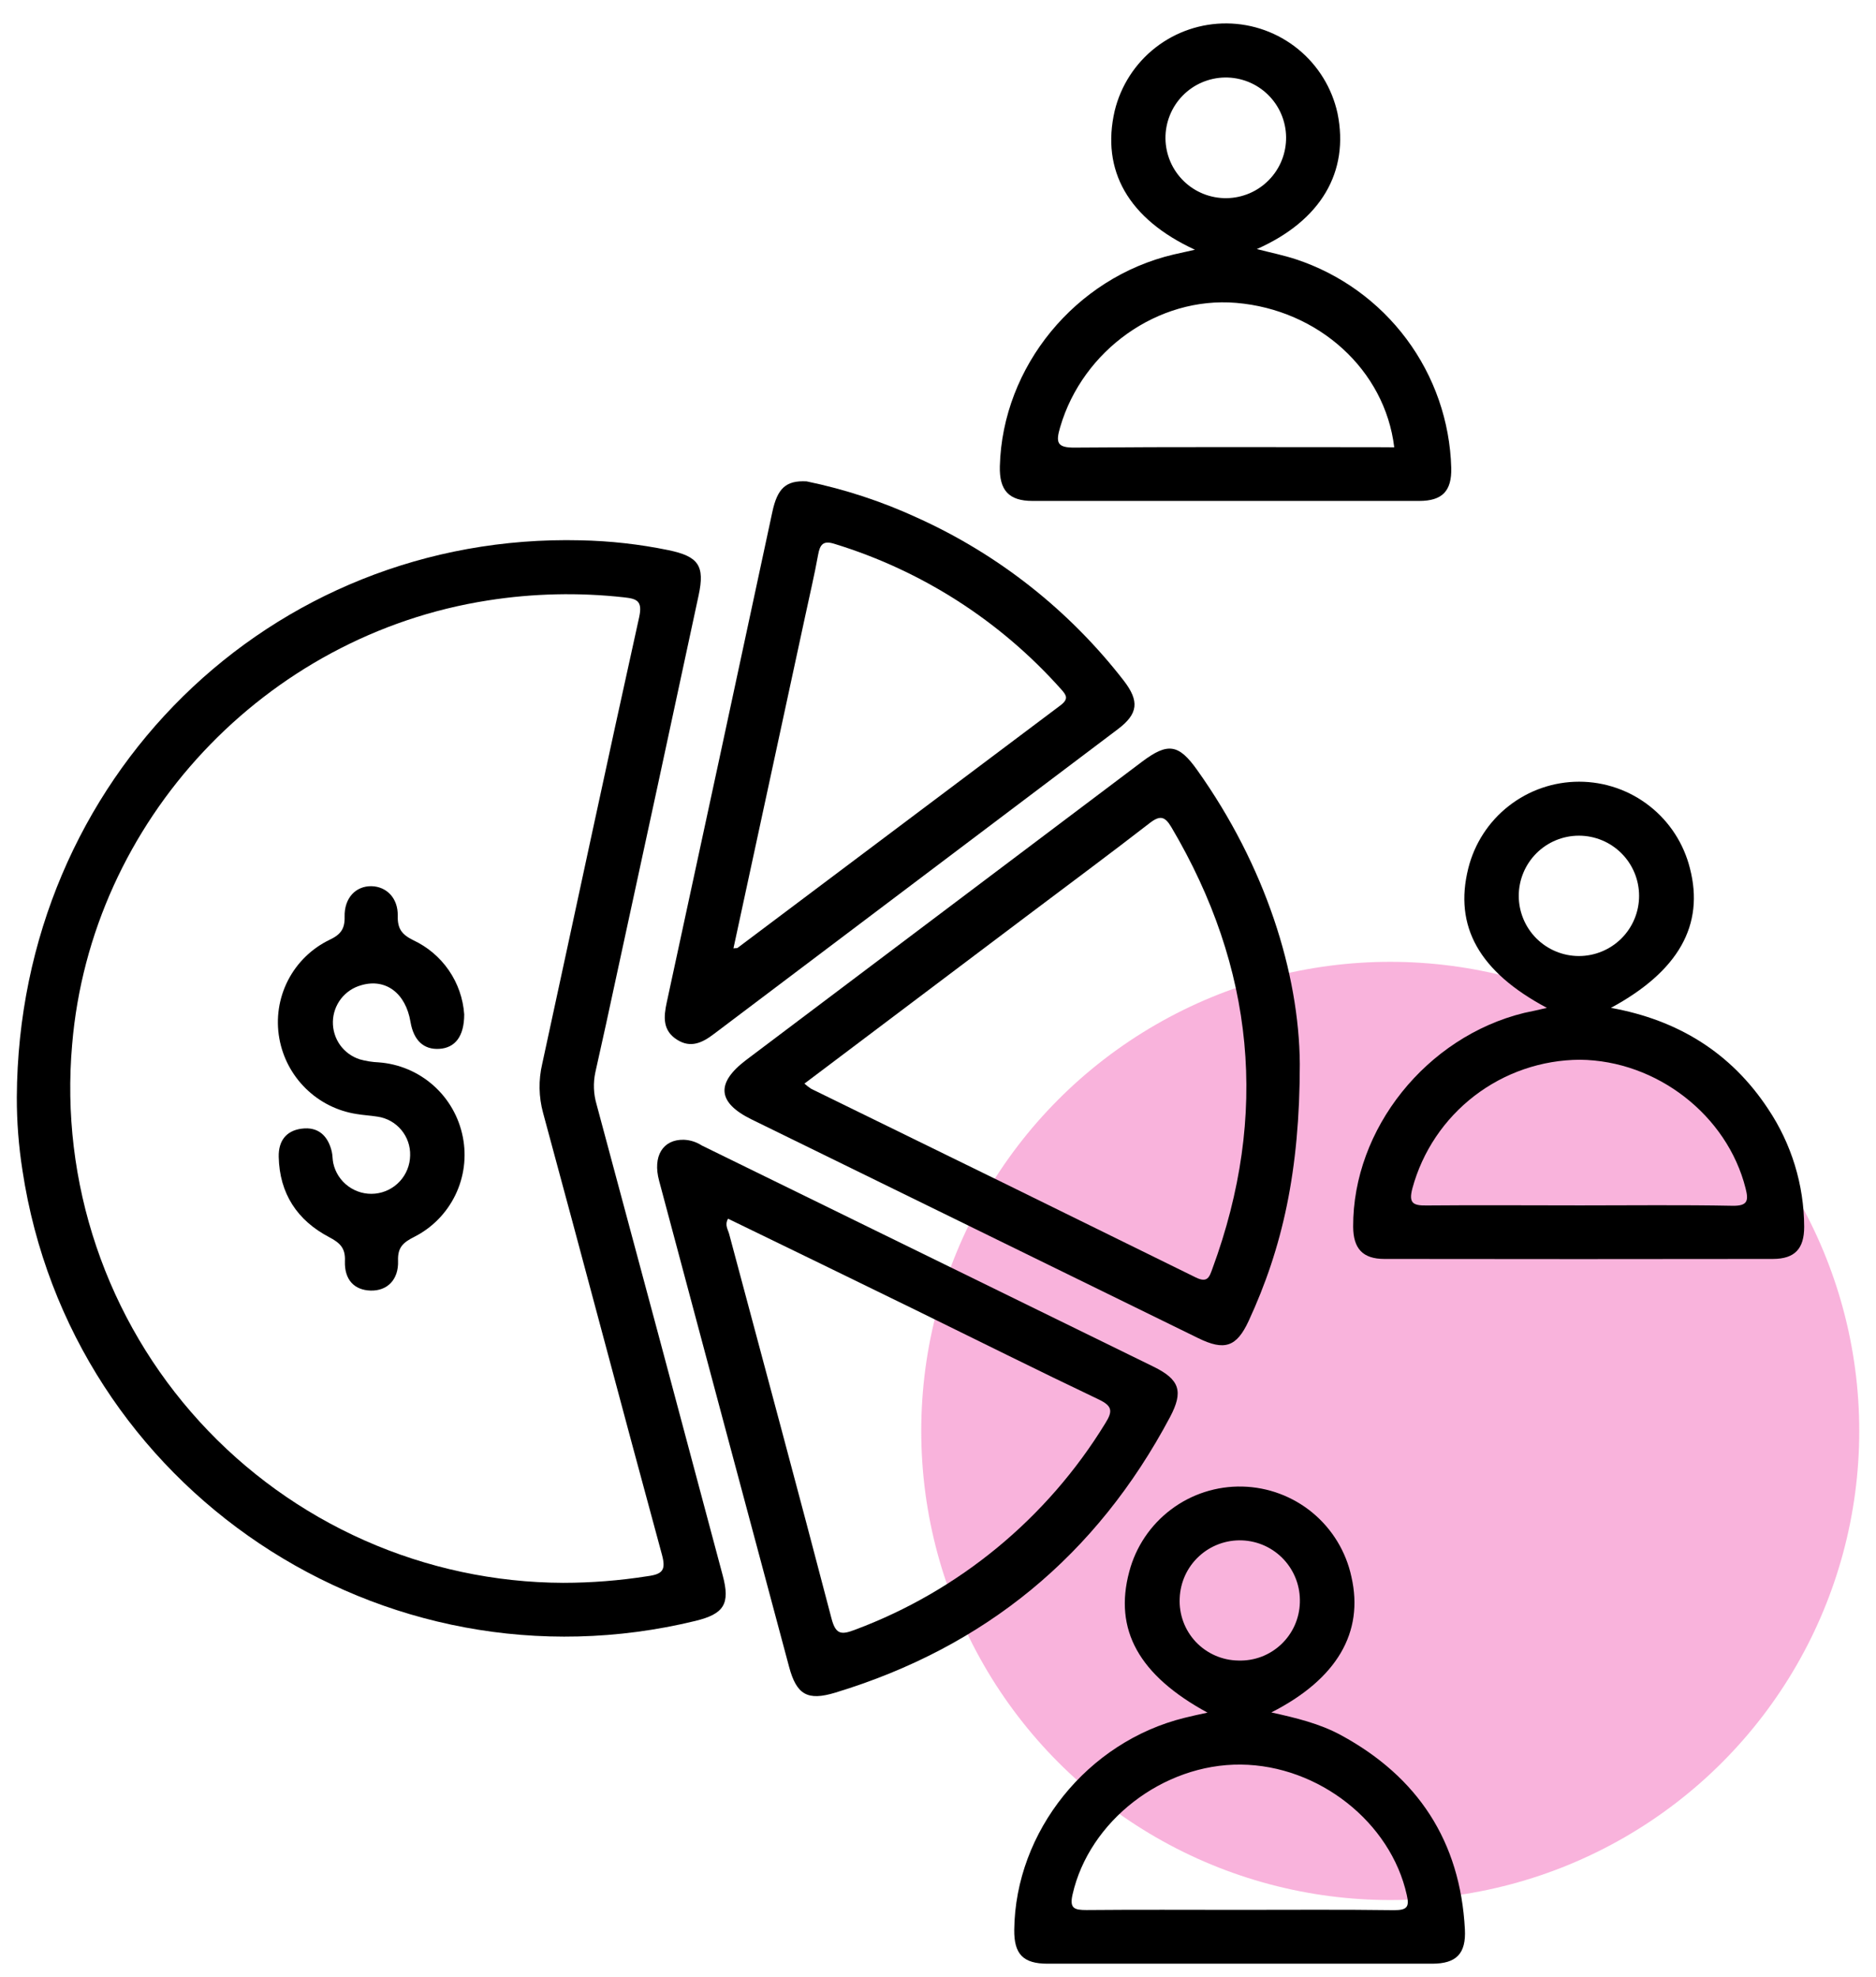
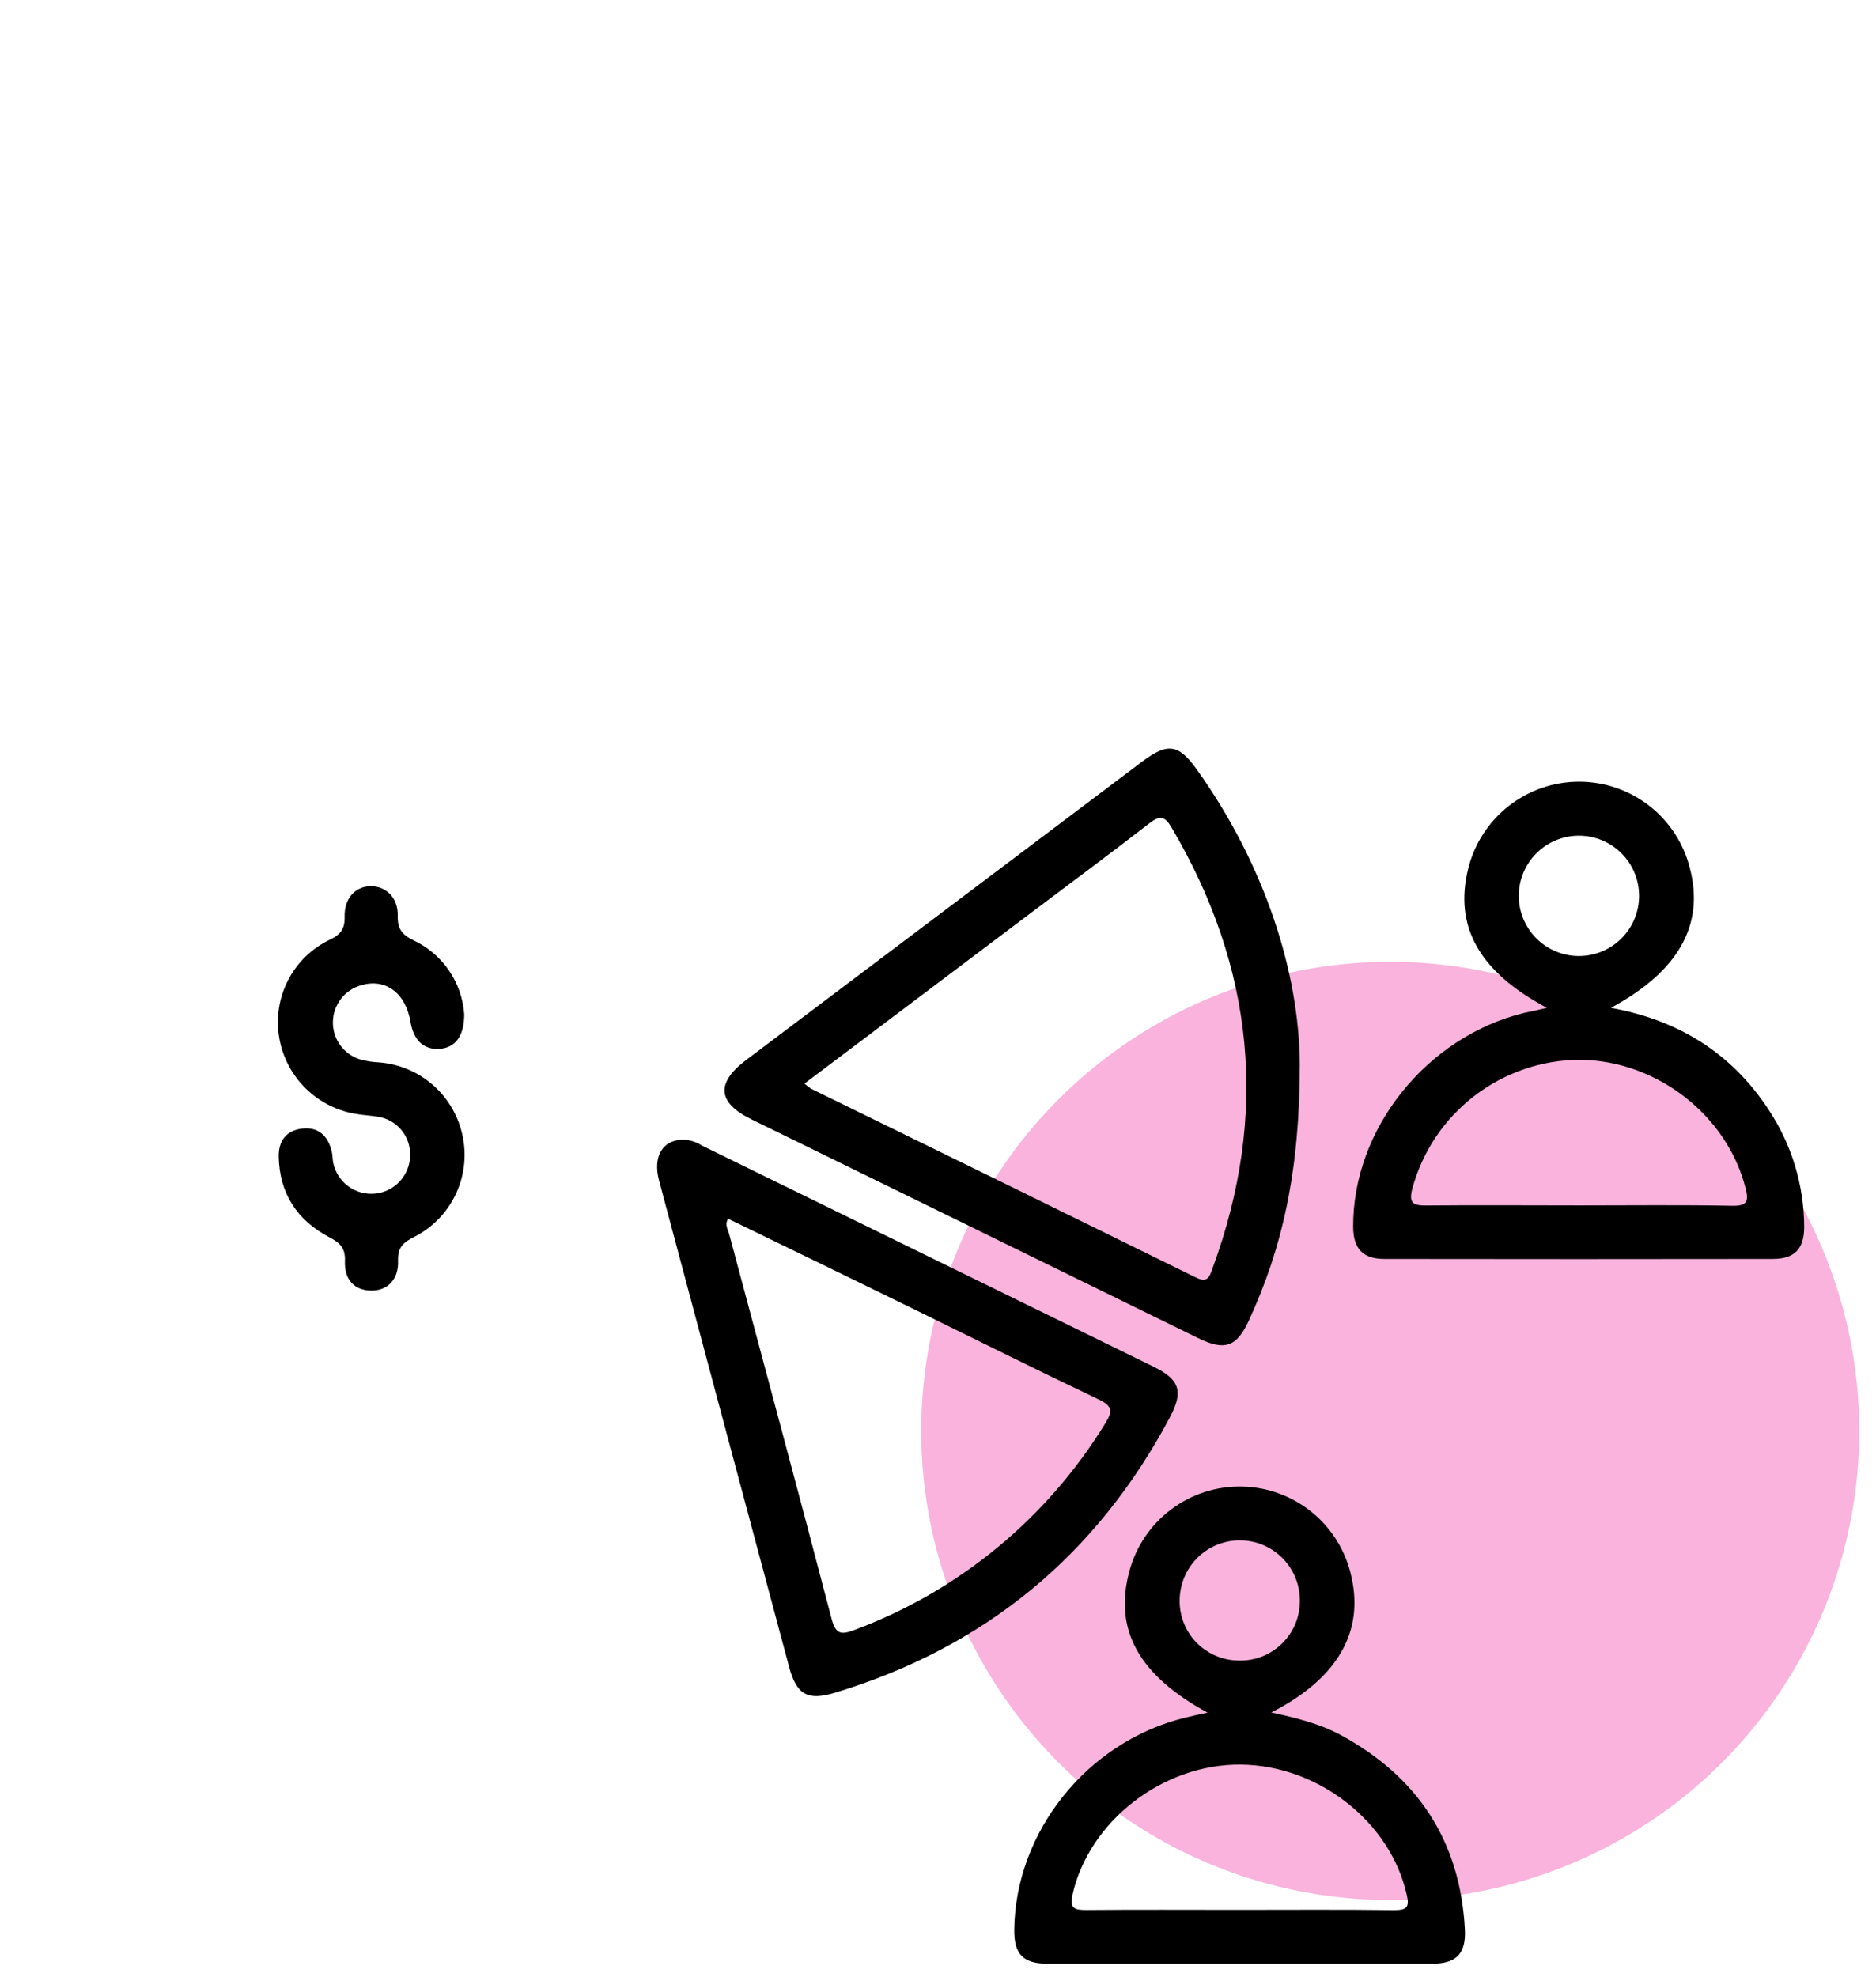
<svg xmlns="http://www.w3.org/2000/svg" width="56" height="59" viewBox="0 0 56 59" fill="none">
  <circle cx="41.5" cy="42.705" r="14" fill="#E9038A" fill-opacity="0.3" />
  <g clip-path="url(#clip0_152_1428)">
-     <path d="M0.502 32.74C0.553 23.224 8.081 15.902 17.33 16.125C18.21 16.143 19.087 16.241 19.95 16.418C20.848 16.604 21.046 16.879 20.854 17.769C20.041 21.561 19.222 25.353 18.398 29.144C18.193 30.097 17.987 31.05 17.772 32C17.704 32.317 17.716 32.645 17.807 32.956C19.069 37.643 20.325 42.33 21.574 47.019C21.801 47.867 21.615 48.166 20.757 48.375C11.405 50.645 2.109 44.431 0.671 34.933C0.557 34.208 0.5 33.474 0.502 32.74ZM16.814 47.238C17.656 47.237 18.497 47.171 19.328 47.04C19.789 46.979 19.883 46.851 19.757 46.388C18.562 41.999 17.404 37.602 16.211 33.212C16.081 32.736 16.072 32.234 16.185 31.753C17.151 27.302 18.096 22.858 19.08 18.417C19.187 17.928 19.006 17.869 18.627 17.827C17.275 17.677 15.909 17.708 14.566 17.919C7.909 18.954 2.709 24.502 2.153 31.18C1.975 33.216 2.221 35.267 2.876 37.203C3.531 39.139 4.58 40.919 5.959 42.428C7.337 43.937 9.013 45.144 10.882 45.972C12.75 46.8 14.771 47.231 16.814 47.238Z" fill="black" />
    <path d="M38.8 31.748C38.8 34.949 38.281 37.242 37.273 39.423C36.913 40.199 36.554 40.321 35.767 39.935L22.437 33.409C21.411 32.906 21.362 32.324 22.276 31.632C26.214 28.664 30.153 25.697 34.094 22.73C34.861 22.154 35.185 22.203 35.739 22.984C37.773 25.842 38.778 29.035 38.8 31.748ZM24.013 32.339C24.076 32.395 24.142 32.447 24.212 32.493C28.04 34.362 31.867 36.239 35.692 38.123C36.052 38.301 36.103 38.104 36.194 37.855C37.882 33.269 37.447 28.883 34.966 24.686C34.774 24.363 34.629 24.324 34.319 24.564C33.092 25.514 31.848 26.435 30.61 27.368L24.013 32.339Z" fill="black" />
    <path d="M37.95 51.106C38.685 51.269 39.385 51.436 40.022 51.78C42.324 53.028 43.589 54.951 43.728 57.578C43.767 58.306 43.471 58.604 42.754 58.605C38.926 58.605 35.097 58.605 31.269 58.605C30.54 58.605 30.268 58.317 30.276 57.594C30.308 54.659 32.461 51.979 35.364 51.266C35.585 51.21 35.807 51.163 36.045 51.112C33.996 49.998 33.244 48.638 33.709 46.905C33.904 46.164 34.344 45.51 34.957 45.049C35.569 44.588 36.319 44.347 37.086 44.365C37.852 44.383 38.59 44.658 39.181 45.147C39.771 45.636 40.18 46.309 40.341 47.059C40.72 48.715 39.908 50.111 37.95 51.106ZM36.968 56.998C38.518 56.998 40.068 56.986 41.618 57.007C41.996 57.007 42.078 56.914 41.994 56.556C41.515 54.384 39.365 52.685 37.04 52.662C34.714 52.639 32.509 54.351 32.016 56.542C31.922 56.957 32.07 57.003 32.432 57.003C33.944 56.989 35.456 56.998 36.968 56.998ZM36.968 49.557C37.201 49.565 37.434 49.526 37.653 49.444C37.872 49.361 38.072 49.236 38.243 49.075C38.413 48.915 38.55 48.723 38.646 48.51C38.742 48.296 38.795 48.066 38.802 47.832C38.81 47.597 38.773 47.362 38.691 47.141C38.609 46.92 38.484 46.717 38.324 46.544C38.164 46.371 37.971 46.232 37.757 46.133C37.543 46.035 37.311 45.98 37.076 45.971C36.84 45.962 36.605 46 36.384 46.082C36.163 46.164 35.961 46.288 35.788 46.449C35.615 46.609 35.475 46.802 35.377 47.016C35.279 47.23 35.224 47.462 35.215 47.697C35.203 47.935 35.24 48.173 35.322 48.397C35.404 48.62 35.531 48.825 35.694 48.999C35.858 49.172 36.054 49.311 36.273 49.407C36.491 49.503 36.726 49.554 36.964 49.557H36.968Z" fill="black" />
-     <path d="M35.67 7.453C33.674 6.532 32.866 5.082 33.274 3.309C33.456 2.559 33.886 1.892 34.495 1.418C35.105 0.944 35.857 0.691 36.629 0.699C37.401 0.707 38.147 0.977 38.746 1.464C39.345 1.951 39.761 2.627 39.926 3.381C40.282 5.128 39.433 6.585 37.518 7.433C37.941 7.542 38.322 7.619 38.689 7.74C40.007 8.176 41.158 9.007 41.987 10.12C42.816 11.233 43.282 12.575 43.321 13.963C43.338 14.649 43.059 14.95 42.363 14.95C38.515 14.95 34.668 14.95 30.823 14.95C30.114 14.95 29.828 14.633 29.846 13.915C29.925 10.939 32.101 8.287 35.031 7.596L35.67 7.453ZM41.619 13.349C41.341 11.039 39.359 9.246 36.901 9.039C34.571 8.842 32.322 10.445 31.648 12.744C31.512 13.204 31.544 13.366 32.092 13.358C35.096 13.333 38.102 13.346 41.106 13.346L41.619 13.349ZM36.614 5.914C36.85 5.911 37.084 5.861 37.301 5.768C37.518 5.675 37.715 5.54 37.88 5.37C38.045 5.201 38.175 5.001 38.263 4.781C38.35 4.562 38.394 4.327 38.391 4.09C38.388 3.854 38.338 3.62 38.245 3.403C38.152 3.186 38.017 2.989 37.847 2.824C37.678 2.659 37.478 2.529 37.258 2.441C37.039 2.354 36.804 2.31 36.568 2.313C36.331 2.316 36.098 2.366 35.88 2.459C35.663 2.552 35.466 2.687 35.301 2.857C35.136 3.026 35.006 3.226 34.919 3.446C34.831 3.665 34.787 3.9 34.79 4.136C34.793 4.373 34.843 4.606 34.936 4.824C35.029 5.041 35.165 5.238 35.334 5.403C35.503 5.568 35.703 5.698 35.923 5.786C36.142 5.873 36.377 5.917 36.614 5.914Z" fill="black" />
    <path d="M46.176 30.079C44.156 29.004 43.396 27.649 43.829 25.916C44.013 25.178 44.438 24.521 45.038 24.053C45.637 23.584 46.376 23.329 47.138 23.329C47.899 23.329 48.638 23.584 49.237 24.053C49.837 24.521 50.262 25.178 50.446 25.916C50.882 27.605 50.108 28.986 48.087 30.079C50.082 30.438 51.672 31.413 52.782 33.099C53.478 34.14 53.852 35.362 53.856 36.614C53.856 37.265 53.578 37.57 52.925 37.572C49.059 37.578 45.193 37.578 41.326 37.572C40.68 37.572 40.396 37.265 40.393 36.608C40.382 33.692 42.581 30.943 45.498 30.229C45.717 30.185 45.933 30.136 46.176 30.079ZM47.177 35.974C48.688 35.974 50.202 35.956 51.712 35.985C52.173 35.994 52.2 35.831 52.107 35.465C51.559 33.285 49.456 31.649 47.16 31.627C46.022 31.633 44.917 32.011 44.014 32.704C43.111 33.397 42.46 34.366 42.161 35.465C42.047 35.9 42.172 35.982 42.581 35.976C44.113 35.962 45.645 35.974 47.177 35.974ZM47.132 28.532C47.608 28.532 48.065 28.342 48.402 28.006C48.739 27.669 48.928 27.212 48.928 26.736C48.928 26.26 48.739 25.803 48.402 25.466C48.065 25.129 47.608 24.94 47.132 24.94C46.656 24.94 46.199 25.129 45.862 25.466C45.526 25.803 45.336 26.26 45.336 26.736C45.336 27.212 45.526 27.669 45.862 28.006C46.199 28.342 46.656 28.532 47.132 28.532Z" fill="black" />
    <path d="M20.409 34.015C20.601 34.022 20.788 34.081 20.949 34.186C25.443 36.387 29.937 38.587 34.431 40.786C35.217 41.171 35.332 41.525 34.925 42.293C32.735 46.416 29.405 49.157 24.935 50.515C24.106 50.767 23.777 50.581 23.553 49.738C22.258 44.905 20.965 40.071 19.675 35.239C19.477 34.507 19.785 34.003 20.409 34.015ZM21.733 36.371C21.624 36.559 21.733 36.697 21.767 36.832C22.788 40.654 23.82 44.471 24.82 48.299C24.945 48.778 25.107 48.797 25.516 48.641C28.628 47.48 31.26 45.309 32.994 42.477C33.22 42.118 33.208 41.961 32.799 41.766C30.97 40.896 29.157 39.989 27.338 39.099C25.47 38.186 23.602 37.277 21.733 36.371Z" fill="black" />
-     <path d="M24.078 14.366C25.218 14.601 26.328 14.965 27.384 15.453C29.803 16.546 31.918 18.214 33.544 20.312C34.018 20.926 33.977 21.304 33.366 21.764C29.349 24.797 25.331 27.828 21.311 30.858C20.969 31.118 20.619 31.29 20.21 31.029C19.778 30.754 19.807 30.356 19.904 29.911C20.959 25.036 22.01 20.158 23.055 15.278C23.206 14.577 23.457 14.333 24.078 14.366ZM21.894 28.303C21.986 28.291 22.009 28.303 22.023 28.284C25.231 25.874 28.44 23.463 31.651 21.054C31.911 20.86 31.834 20.747 31.674 20.569C29.858 18.53 27.517 17.029 24.907 16.23C24.576 16.125 24.476 16.247 24.421 16.558C24.31 17.172 24.163 17.786 24.031 18.408C23.322 21.691 22.614 24.972 21.894 28.303Z" fill="black" />
    <path d="M13.857 30.272C13.857 30.932 13.583 31.273 13.114 31.302C12.646 31.331 12.347 31.048 12.254 30.5C12.112 29.641 11.514 29.188 10.783 29.403C10.543 29.469 10.332 29.611 10.179 29.807C10.027 30.004 9.942 30.244 9.937 30.492C9.932 30.741 10.007 30.984 10.151 31.187C10.296 31.389 10.502 31.539 10.739 31.615C10.923 31.667 11.112 31.697 11.303 31.705C11.909 31.749 12.483 31.991 12.938 32.395C13.392 32.798 13.7 33.339 13.816 33.935C13.932 34.522 13.853 35.13 13.591 35.668C13.329 36.206 12.899 36.643 12.366 36.913C12.042 37.077 11.867 37.22 11.882 37.627C11.903 38.198 11.554 38.529 11.064 38.516C10.574 38.502 10.278 38.192 10.296 37.638C10.315 37.239 10.143 37.09 9.821 36.919C8.871 36.419 8.343 35.619 8.32 34.523C8.31 34.055 8.538 33.744 9.004 33.684C9.503 33.619 9.792 33.899 9.904 34.37C9.93 34.482 9.924 34.6 9.948 34.712C10.008 34.991 10.168 35.237 10.399 35.405C10.629 35.573 10.912 35.651 11.196 35.623C11.48 35.595 11.743 35.464 11.936 35.254C12.129 35.045 12.238 34.771 12.243 34.486C12.252 34.207 12.157 33.933 11.977 33.719C11.797 33.505 11.544 33.364 11.267 33.325C11.059 33.291 10.848 33.282 10.64 33.246C10.069 33.157 9.54 32.891 9.128 32.486C8.715 32.081 8.439 31.558 8.338 30.989C8.232 30.399 8.323 29.792 8.596 29.259C8.869 28.727 9.31 28.299 9.85 28.042C10.171 27.888 10.296 27.719 10.287 27.359C10.274 26.797 10.622 26.438 11.092 26.448C11.538 26.459 11.884 26.803 11.873 27.331C11.864 27.71 11.988 27.887 12.333 28.058C12.762 28.258 13.129 28.568 13.397 28.957C13.665 29.346 13.824 29.8 13.857 30.272Z" fill="black" />
  </g>
  <defs>
    <clipPath id="clip0_152_1428">
      <rect width="53.361" height="57.904" fill="white" transform="translate(0.5 0.705)" />
    </clipPath>
  </defs>
</svg>